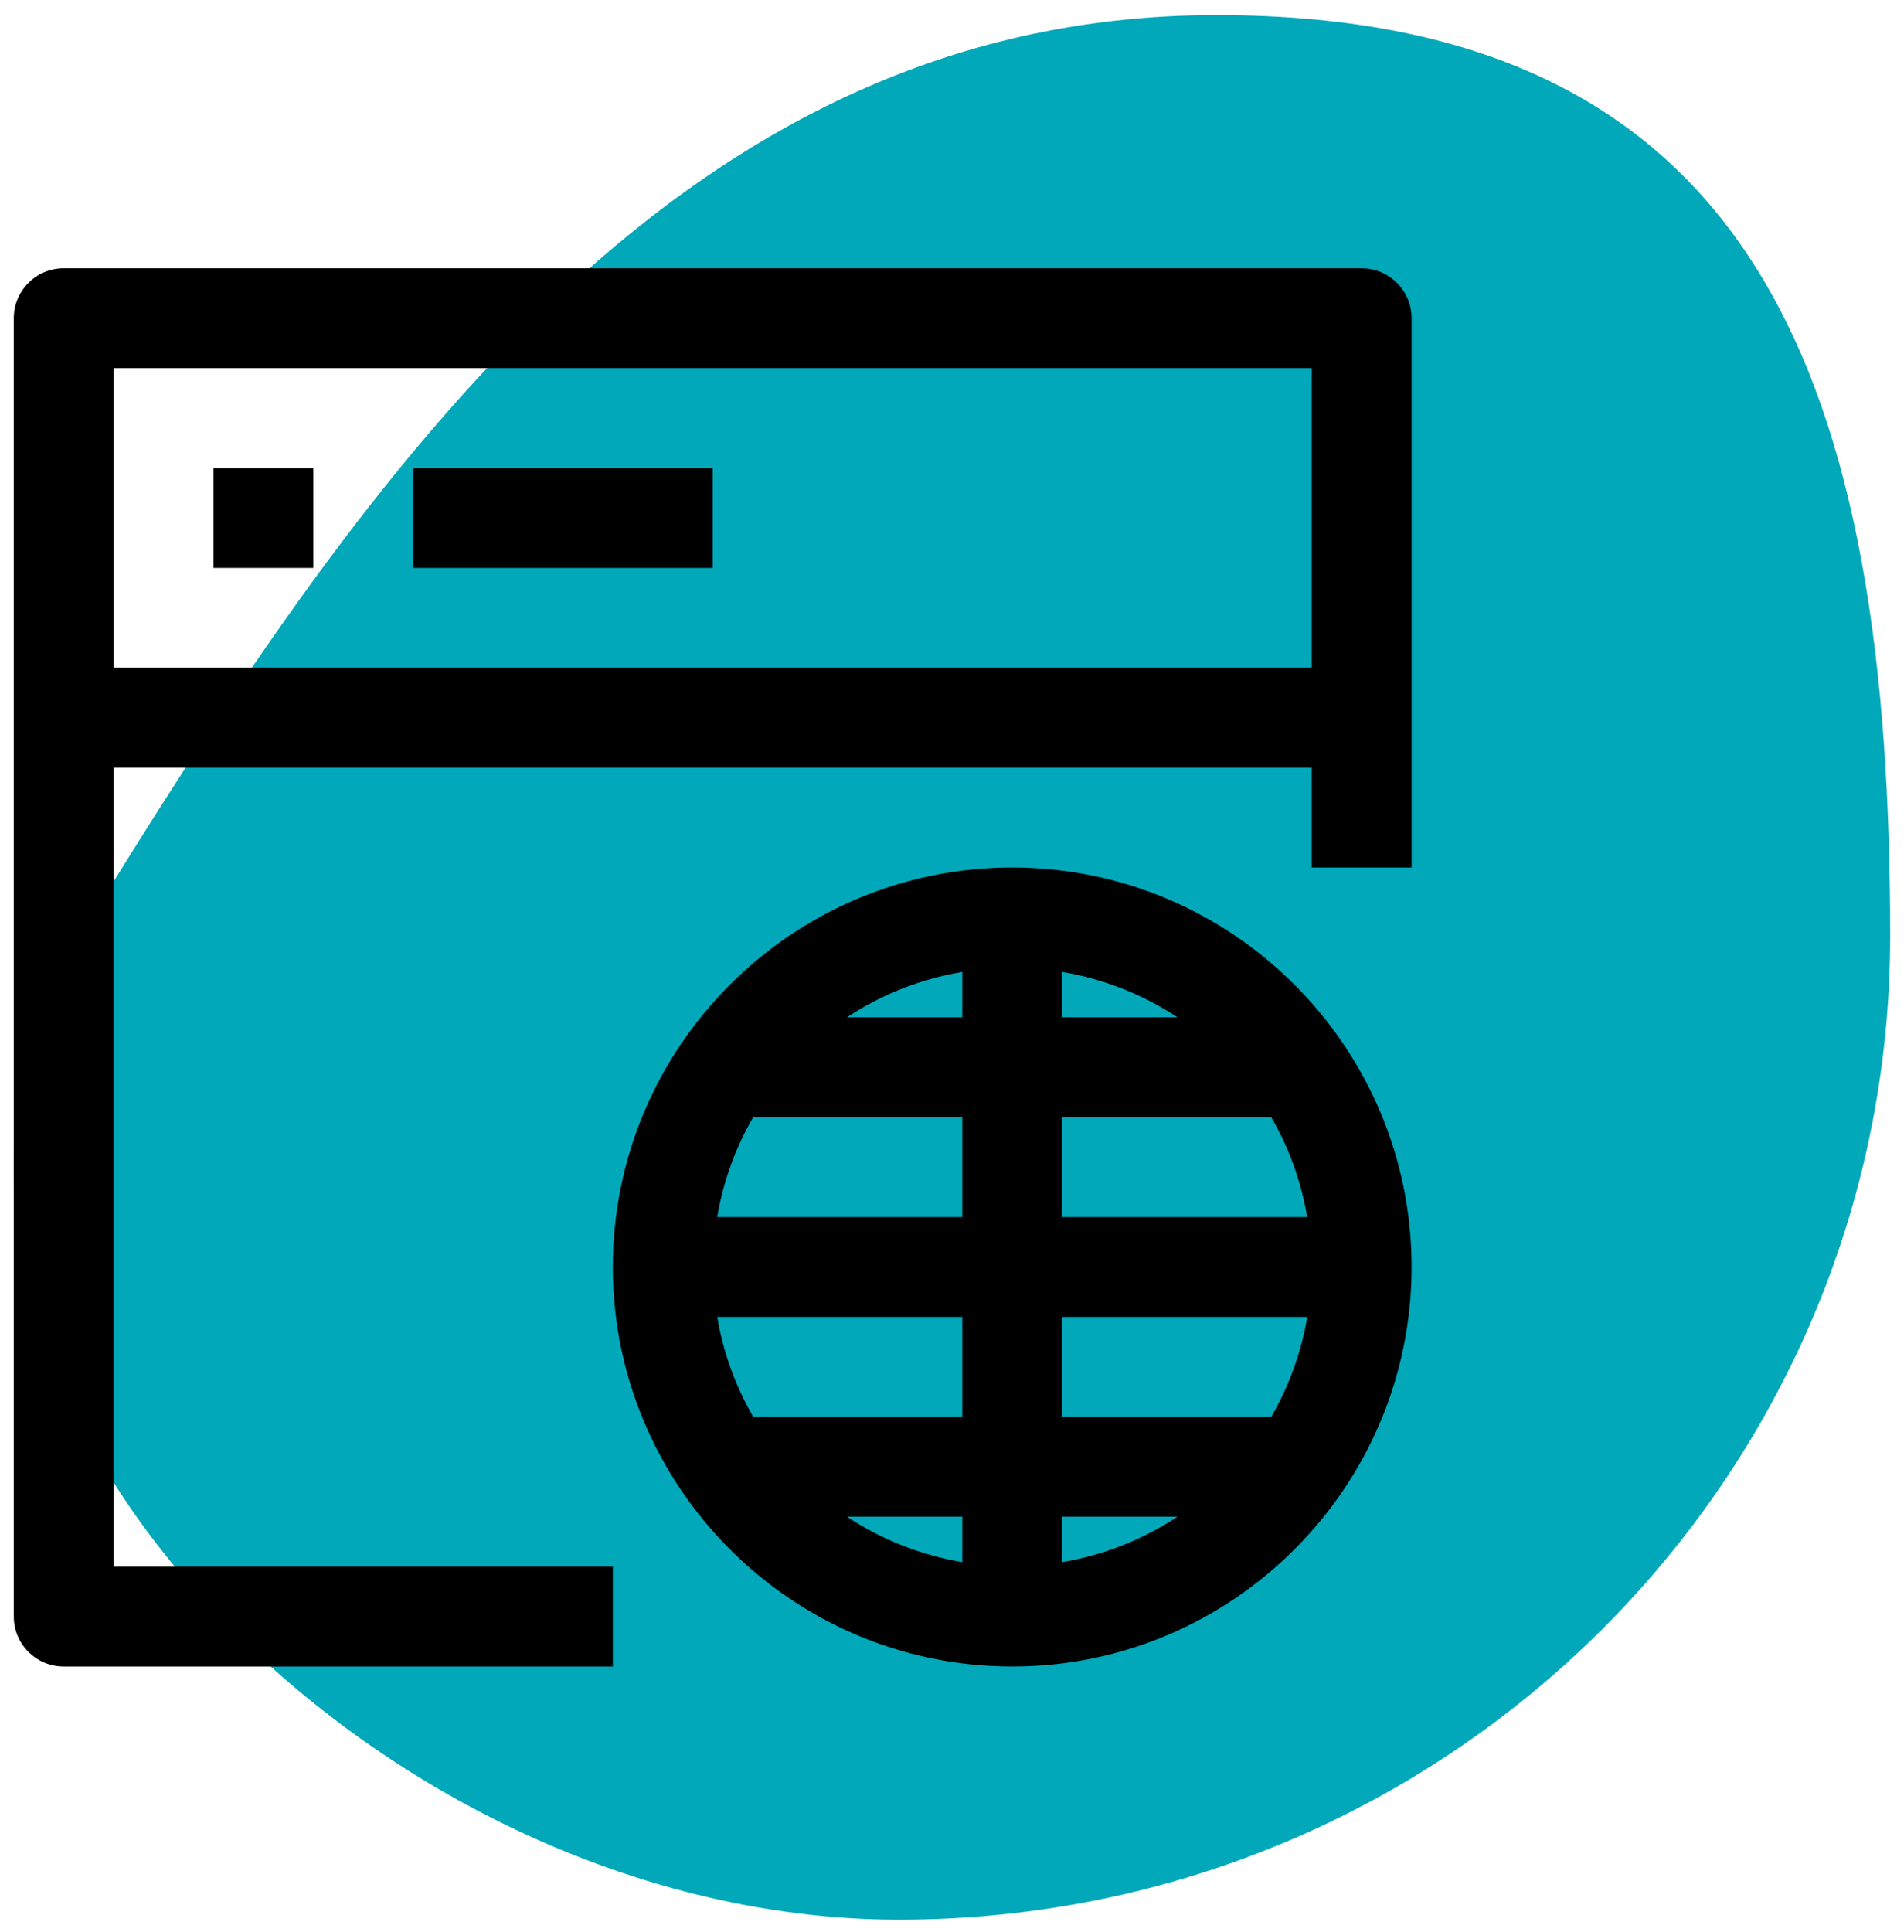
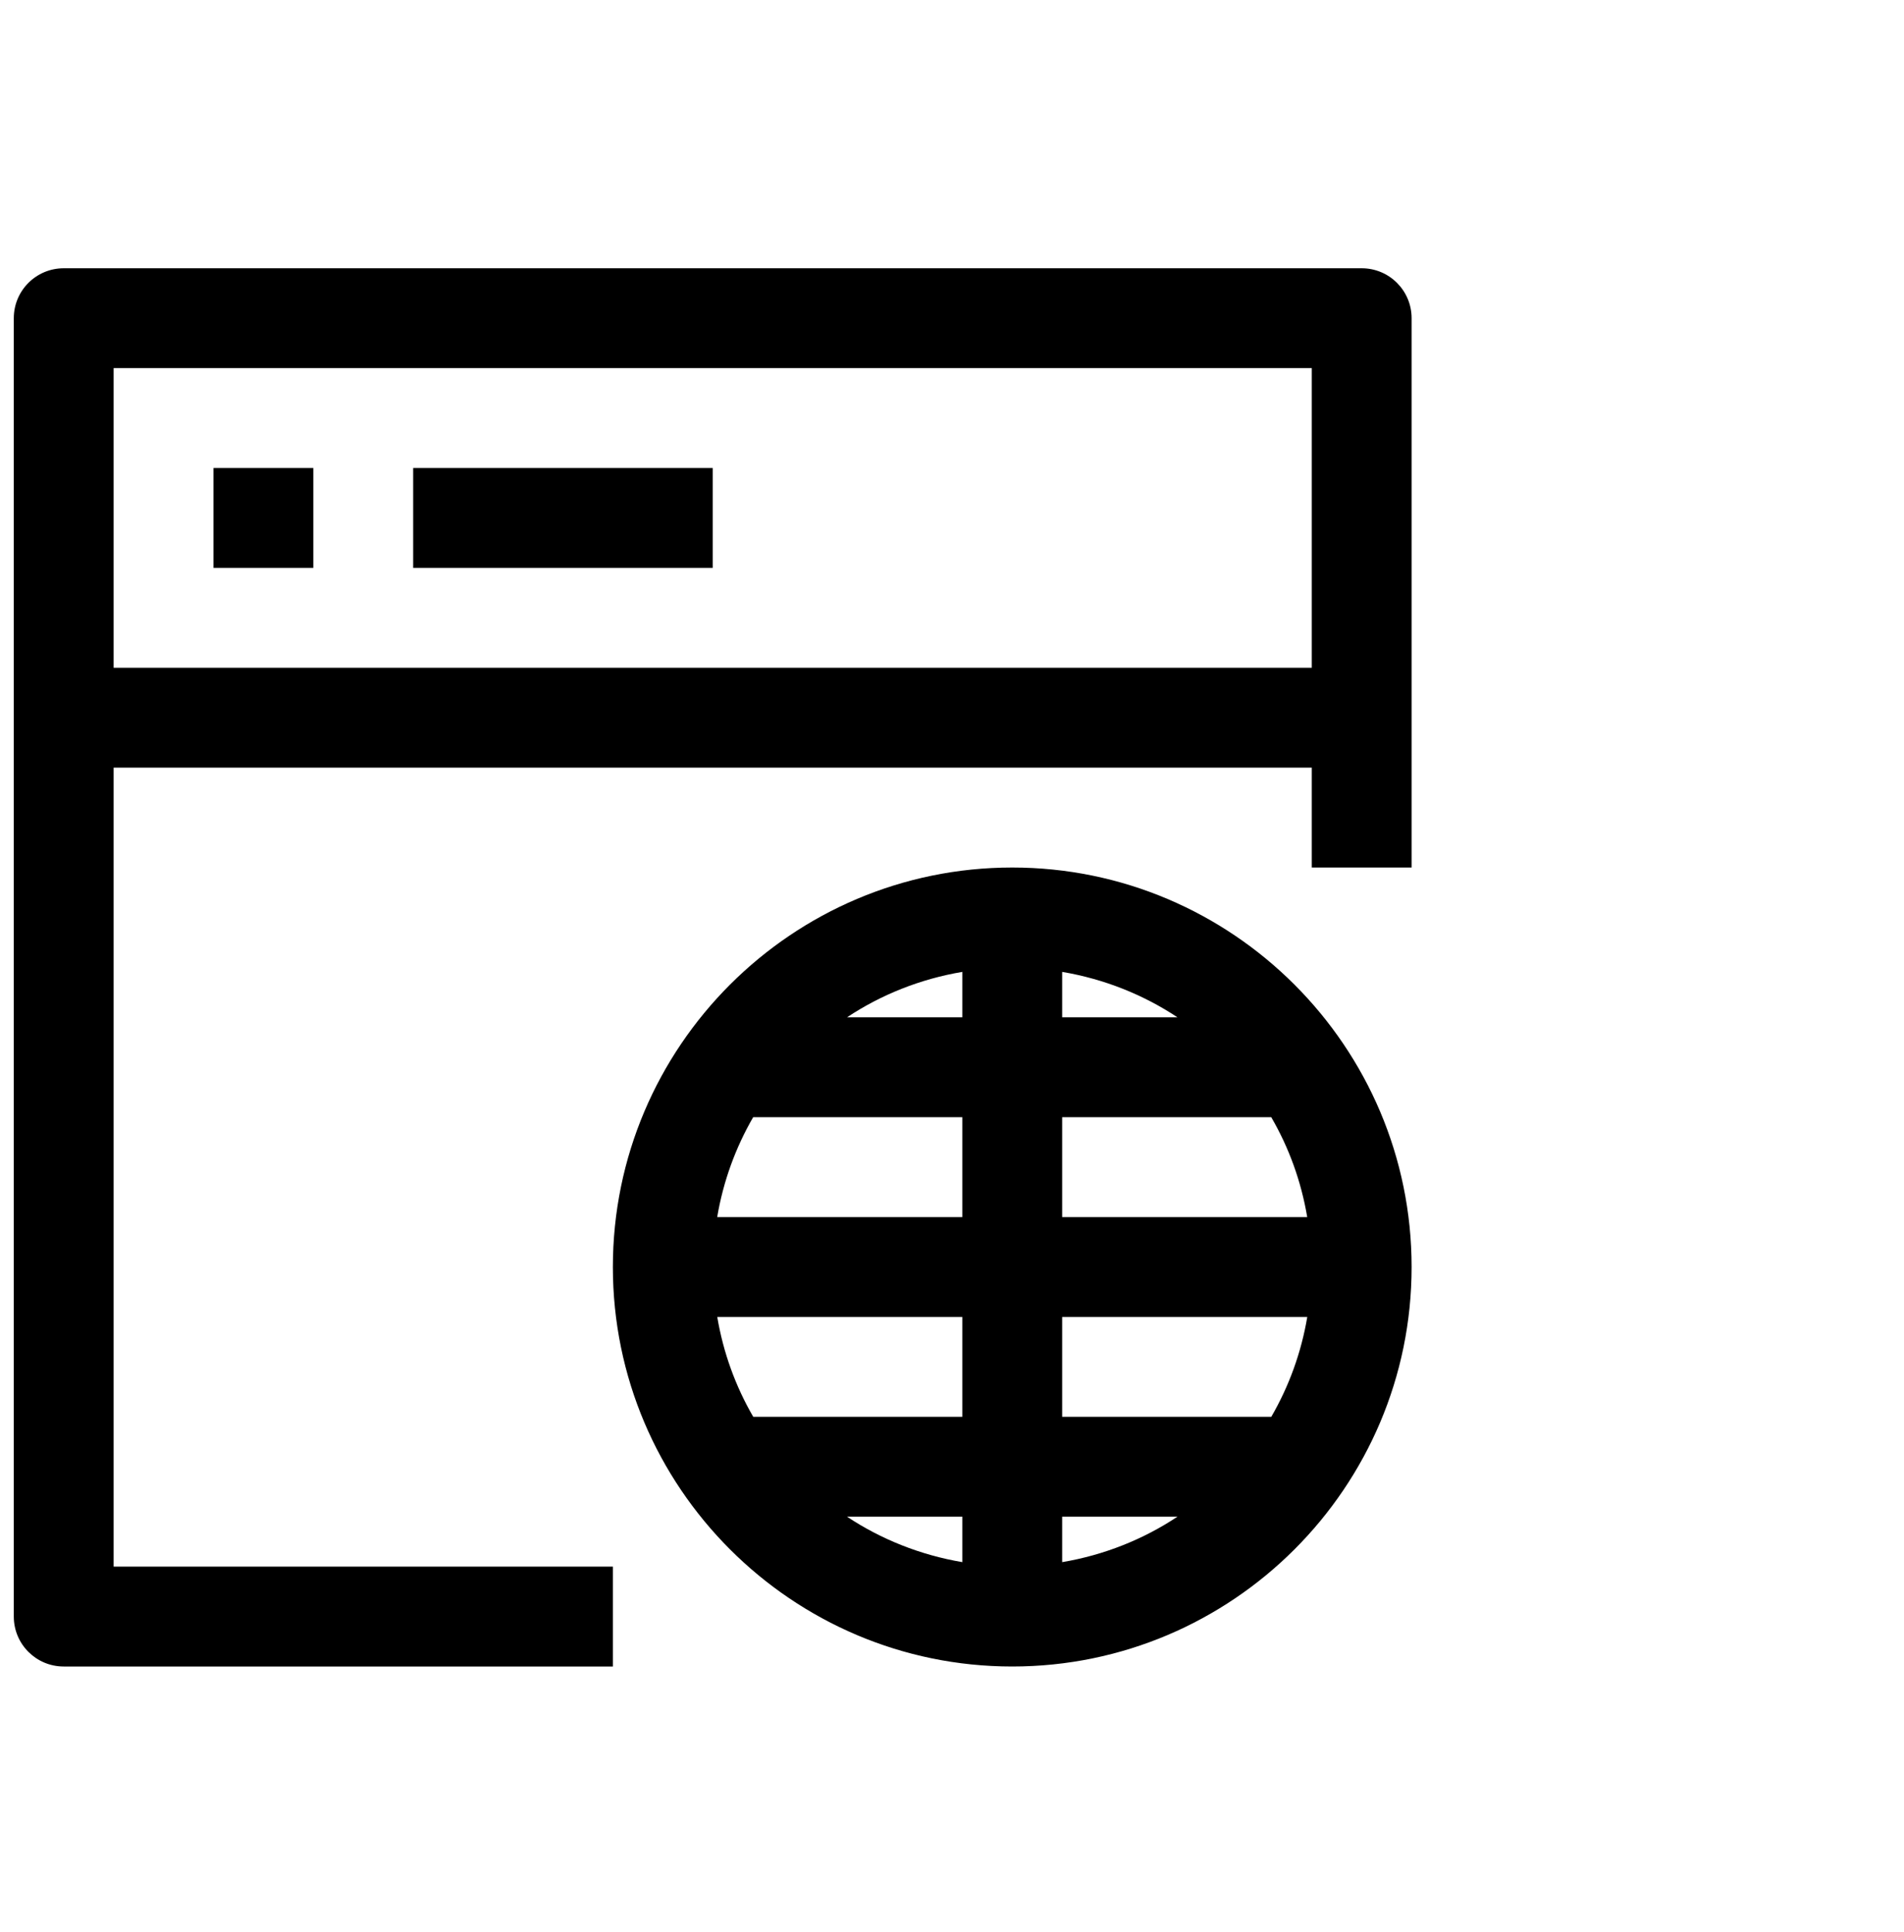
<svg xmlns="http://www.w3.org/2000/svg" width="69" height="70" viewBox="0 0 69 70" fill="none">
-   <path d="M68.5 33.914C68.5 53.594 52.417 69.547 32.578 69.547C12.739 69.547 -6.335 48.899 2.893 33.914C12.817 17.797 24.245 0.547 44.084 0.547C63.923 0.547 68.5 14.235 68.5 33.914Z" fill="#00A8BA" />
  <path d="M49.347 9.719H2.309C1.31 9.719 0.5 10.527 0.5 11.528V58.566C0.5 59.566 1.31 60.375 2.309 60.375H22.21V56.757H4.118V27.81H47.538V31.429H51.156V11.528C51.156 10.527 50.346 9.719 49.347 9.719ZM4.118 24.192V13.337H47.538V24.192H4.118ZM7.737 16.955H11.355V20.574H7.737V16.955ZM25.828 16.955V20.574H14.973V16.955H25.828ZM36.683 31.429C28.703 31.429 22.21 37.922 22.21 45.902C22.21 53.882 28.703 60.375 36.683 60.375C44.663 60.375 51.156 53.882 51.156 45.902C51.156 37.922 44.663 31.429 36.683 31.429ZM34.874 36.856H30.695C31.934 36.035 33.351 35.467 34.874 35.21V36.856ZM34.874 40.474V44.093H25.991C26.21 42.794 26.659 41.572 27.295 40.474H34.874ZM34.874 47.711V51.329H27.297C26.659 50.231 26.212 49.01 25.993 47.711H34.874ZM34.874 54.947V56.594C33.351 56.335 31.934 55.769 30.695 54.947H34.874ZM38.492 54.947H42.671C41.432 55.769 40.016 56.337 38.492 56.594V54.947ZM38.492 51.329V47.711H47.375C47.156 49.01 46.708 50.231 46.071 51.329H38.492ZM38.492 44.093V40.474H46.069C46.708 41.572 47.154 42.794 47.373 44.093H38.492ZM38.492 36.856V35.21C40.016 35.468 41.432 36.035 42.671 36.856H38.492Z" fill="black" />
</svg>